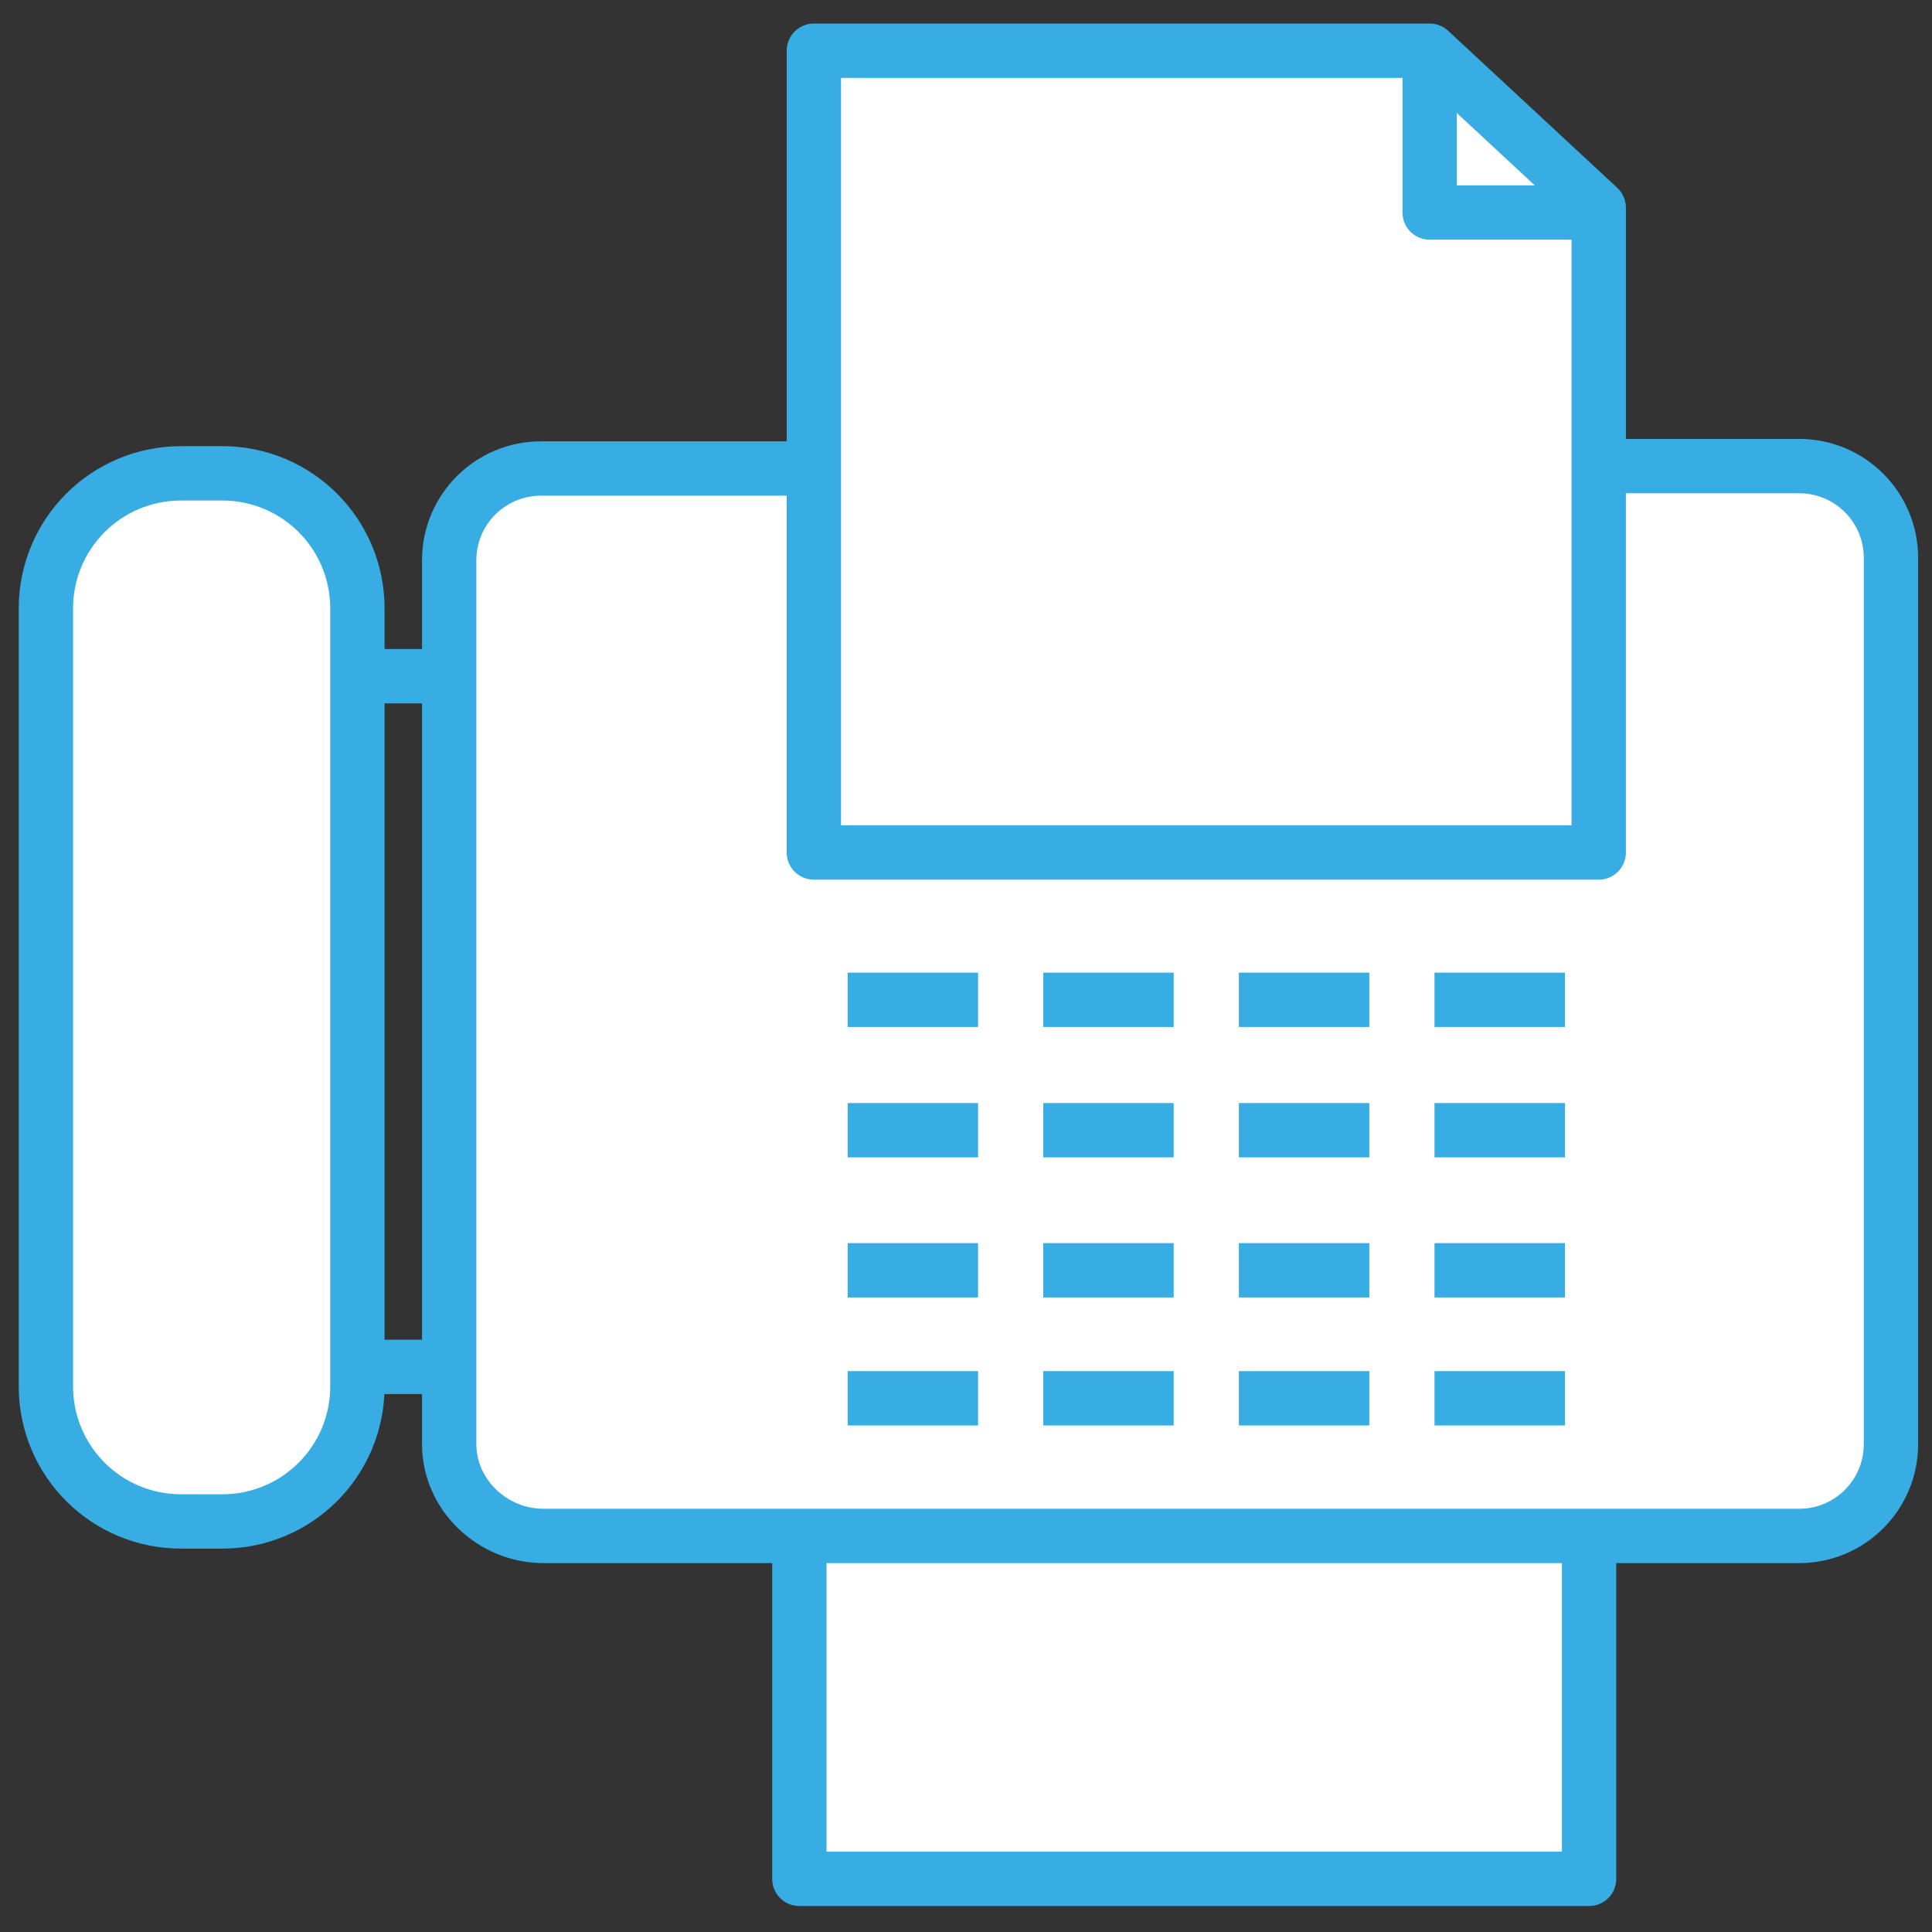
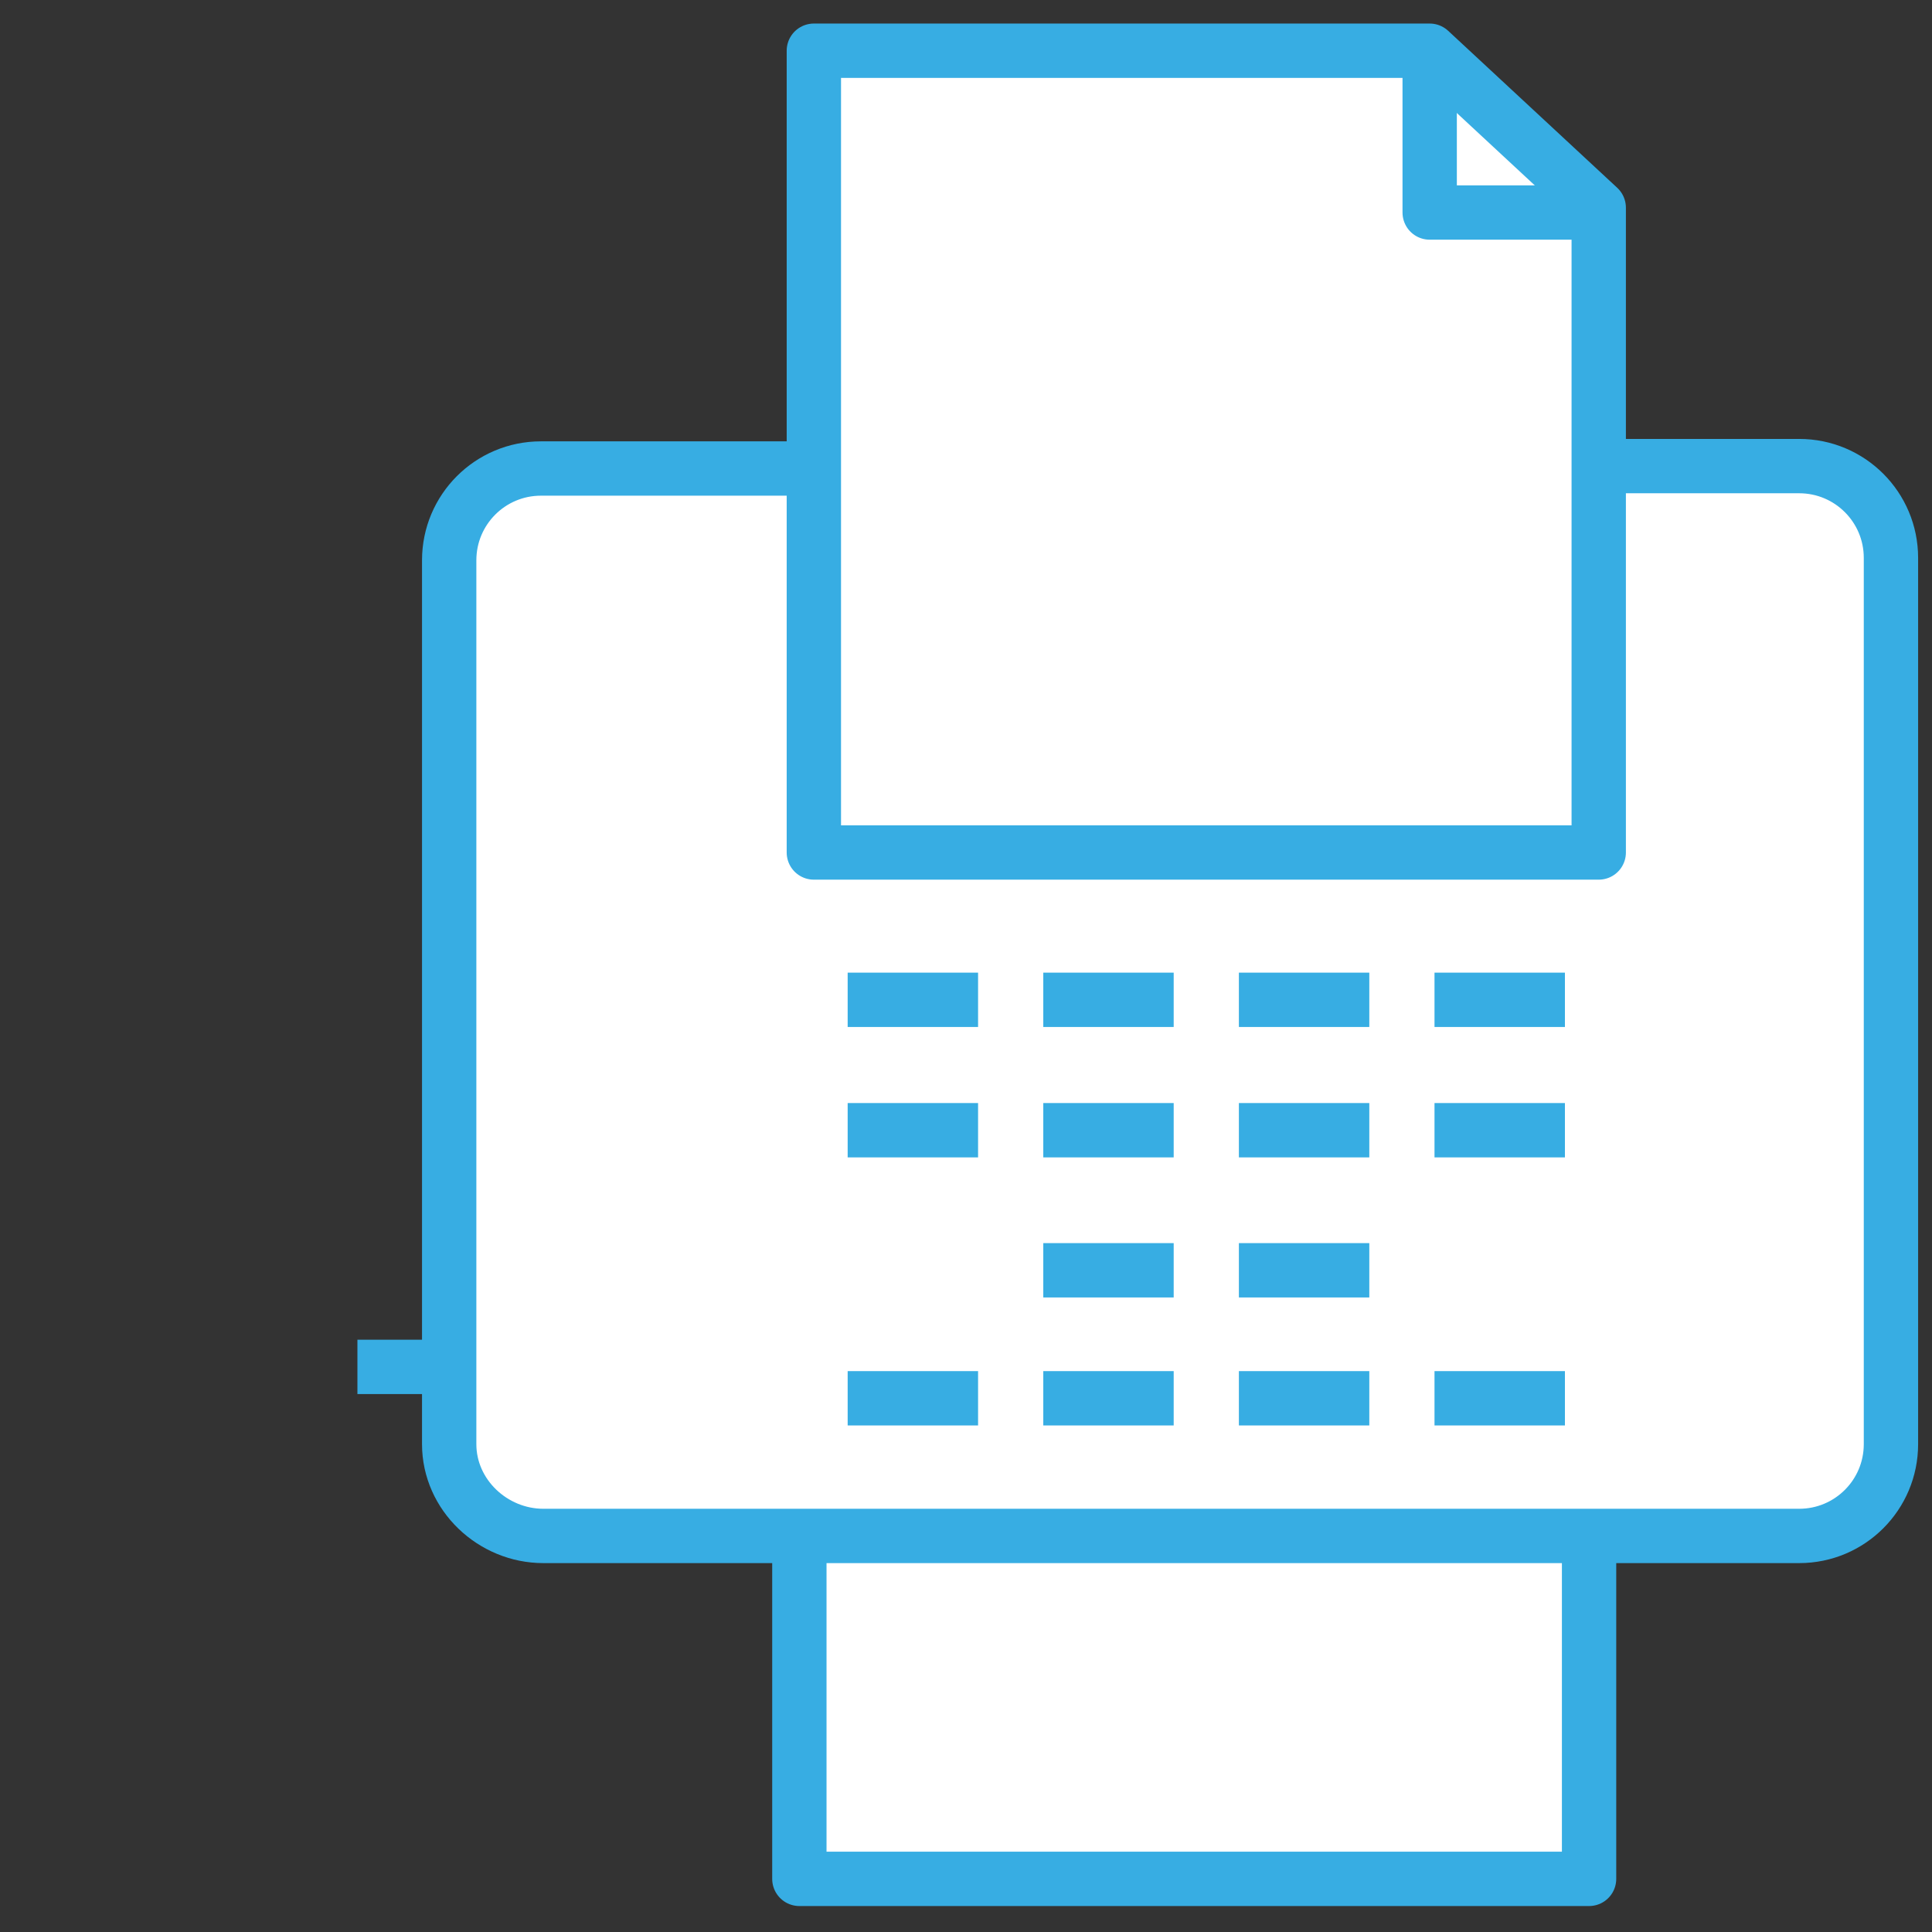
<svg xmlns="http://www.w3.org/2000/svg" version="1.1" id="Layer_1" x="0px" y="0px" viewBox="0 0 80 80" style="enable-background:new 0 0 80 80;" xml:space="preserve">
  <rect x="0" y="0" width="80" height="80" fill="#333333" stroke="none" />
  <style type="text/css">
	.st0{fill:none;stroke:#35ACE2;stroke-width:2.25;stroke-miterlimit:10;}
	.st1{fill:none;stroke:#35ACE2;stroke-width:2.25;stroke-linecap:round;stroke-miterlimit:10;}
	.st2{fill:#FFFFFF;}
	.st3{fill:#FFFFFF;stroke:#35ADE3;stroke-width:2.25;stroke-linejoin:round;stroke-miterlimit:10;}
	.st4{fill:#35ADE3;}
	.st5{fill:#FFFFFF;stroke:#22AFED;stroke-width:2.25;stroke-miterlimit:10;}
	.st6{fill:#22AFED;}
	.st7{fill:#FFFFFF;stroke:#22AFED;stroke-width:2.25;stroke-linejoin:round;stroke-miterlimit:10;}
	.st8{fill:none;stroke:#22AFED;stroke-width:2.25;stroke-linecap:round;stroke-linejoin:round;stroke-miterlimit:10;}
	.st9{fill:#FFFFFF;stroke:#37ADE3;stroke-width:2.25;stroke-linejoin:round;}
	.st10{fill:#FFFFFF;stroke:#37ADE3;stroke-width:2;stroke-linejoin:round;stroke-miterlimit:10;}
	.st11{fill:#FFFFFF;stroke:#37ADE3;stroke-width:2.25;stroke-miterlimit:10;}
	.st12{fill:#37ADE3;stroke:#FFFFFF;stroke-width:0.136;stroke-miterlimit:10;}
	.st13{fill:none;stroke:#22AFED;stroke-width:2.25;stroke-miterlimit:10;}
	.st14{fill:none;stroke:#37ADE3;stroke-width:2.25;stroke-linejoin:round;}
	.st15{fill:none;stroke:#37ADE3;stroke-width:2.25;stroke-miterlimit:10;}
	.st16{fill:#FFFFFF;stroke:#34ADE3;stroke-width:2.25;stroke-miterlimit:10;}
	.st17{fill:none;stroke:#34ADE3;stroke-width:2.25;stroke-miterlimit:10;}
	.st18{fill:#FFFFFF;stroke:#35ACE2;stroke-width:2.25;stroke-miterlimit:10;}
	.st19{fill:#35ACE2;}
	.st20{fill:#FFFFFF;stroke:#35ACE2;stroke-width:2.25;stroke-linejoin:round;stroke-miterlimit:10;}
	.st21{fill:#FFFFFF;stroke:#35ACE2;stroke-width:2.25;stroke-linecap:round;stroke-miterlimit:10;}
	.st22{fill:#FFFFFF;stroke:#35ACE2;stroke-width:2.25;stroke-linecap:round;stroke-linejoin:round;stroke-miterlimit:10;}
</style>
  <g>
    <polyline class="st9" points="33.1,63.7 33.1,77.8 65.8,77.8 65.8,63.7  " />
    <path class="st11" d="M66.2,19.3h8.3c2.1,0,3.8,1.7,3.8,3.8v36.7c0,2.1-1.7,3.8-3.8,3.8h-52c-2.1,0-3.9-1.7-3.9-3.8c0,0,0,0,0,0   V23.2c0-2.1,1.7-3.8,3.8-3.8h11.2" />
    <polygon class="st9" points="66.2,35.3 33.7,35.3 33.7,2.1 59.2,2.1 66.2,8.6  " />
    <polyline class="st14" points="59.2,2.1 59.2,8.8 66.2,8.8  " />
-     <path class="st11" d="M7.5,19.6h1.7c3.1,0,5.6,2.5,5.6,5.6v32.2c0,3.1-2.5,5.6-5.6,5.6H7.5c-3.1,0-5.6-2.5-5.6-5.6V25.2   C1.9,22.1,4.4,19.6,7.5,19.6z" />
-     <line class="st15" x1="14.8" y1="28" x2="18.7" y2="28" />
    <line class="st15" x1="14.8" y1="56.6" x2="18.7" y2="56.6" />
    <line class="st15" x1="35.1" y1="41.4" x2="40.5" y2="41.4" />
    <line class="st15" x1="43.2" y1="41.4" x2="48.6" y2="41.4" />
    <line class="st15" x1="51.3" y1="41.4" x2="56.7" y2="41.4" />
    <line class="st15" x1="59.4" y1="41.4" x2="64.8" y2="41.4" />
    <line class="st15" x1="35.1" y1="46.8" x2="40.5" y2="46.8" />
    <line class="st15" x1="43.2" y1="46.8" x2="48.6" y2="46.8" />
    <line class="st15" x1="51.3" y1="46.8" x2="56.7" y2="46.8" />
    <line class="st15" x1="59.4" y1="46.8" x2="64.8" y2="46.8" />
-     <line class="st15" x1="35.1" y1="52.6" x2="40.5" y2="52.6" />
    <line class="st15" x1="43.2" y1="52.6" x2="48.6" y2="52.6" />
    <line class="st15" x1="51.3" y1="52.6" x2="56.7" y2="52.6" />
-     <line class="st15" x1="59.4" y1="52.6" x2="64.8" y2="52.6" />
    <line class="st15" x1="35.1" y1="57.9" x2="40.5" y2="57.9" />
    <line class="st15" x1="43.2" y1="57.9" x2="48.6" y2="57.9" />
    <line class="st15" x1="51.3" y1="57.9" x2="56.7" y2="57.9" />
    <line class="st15" x1="59.4" y1="57.9" x2="64.8" y2="57.9" />
  </g>
</svg>